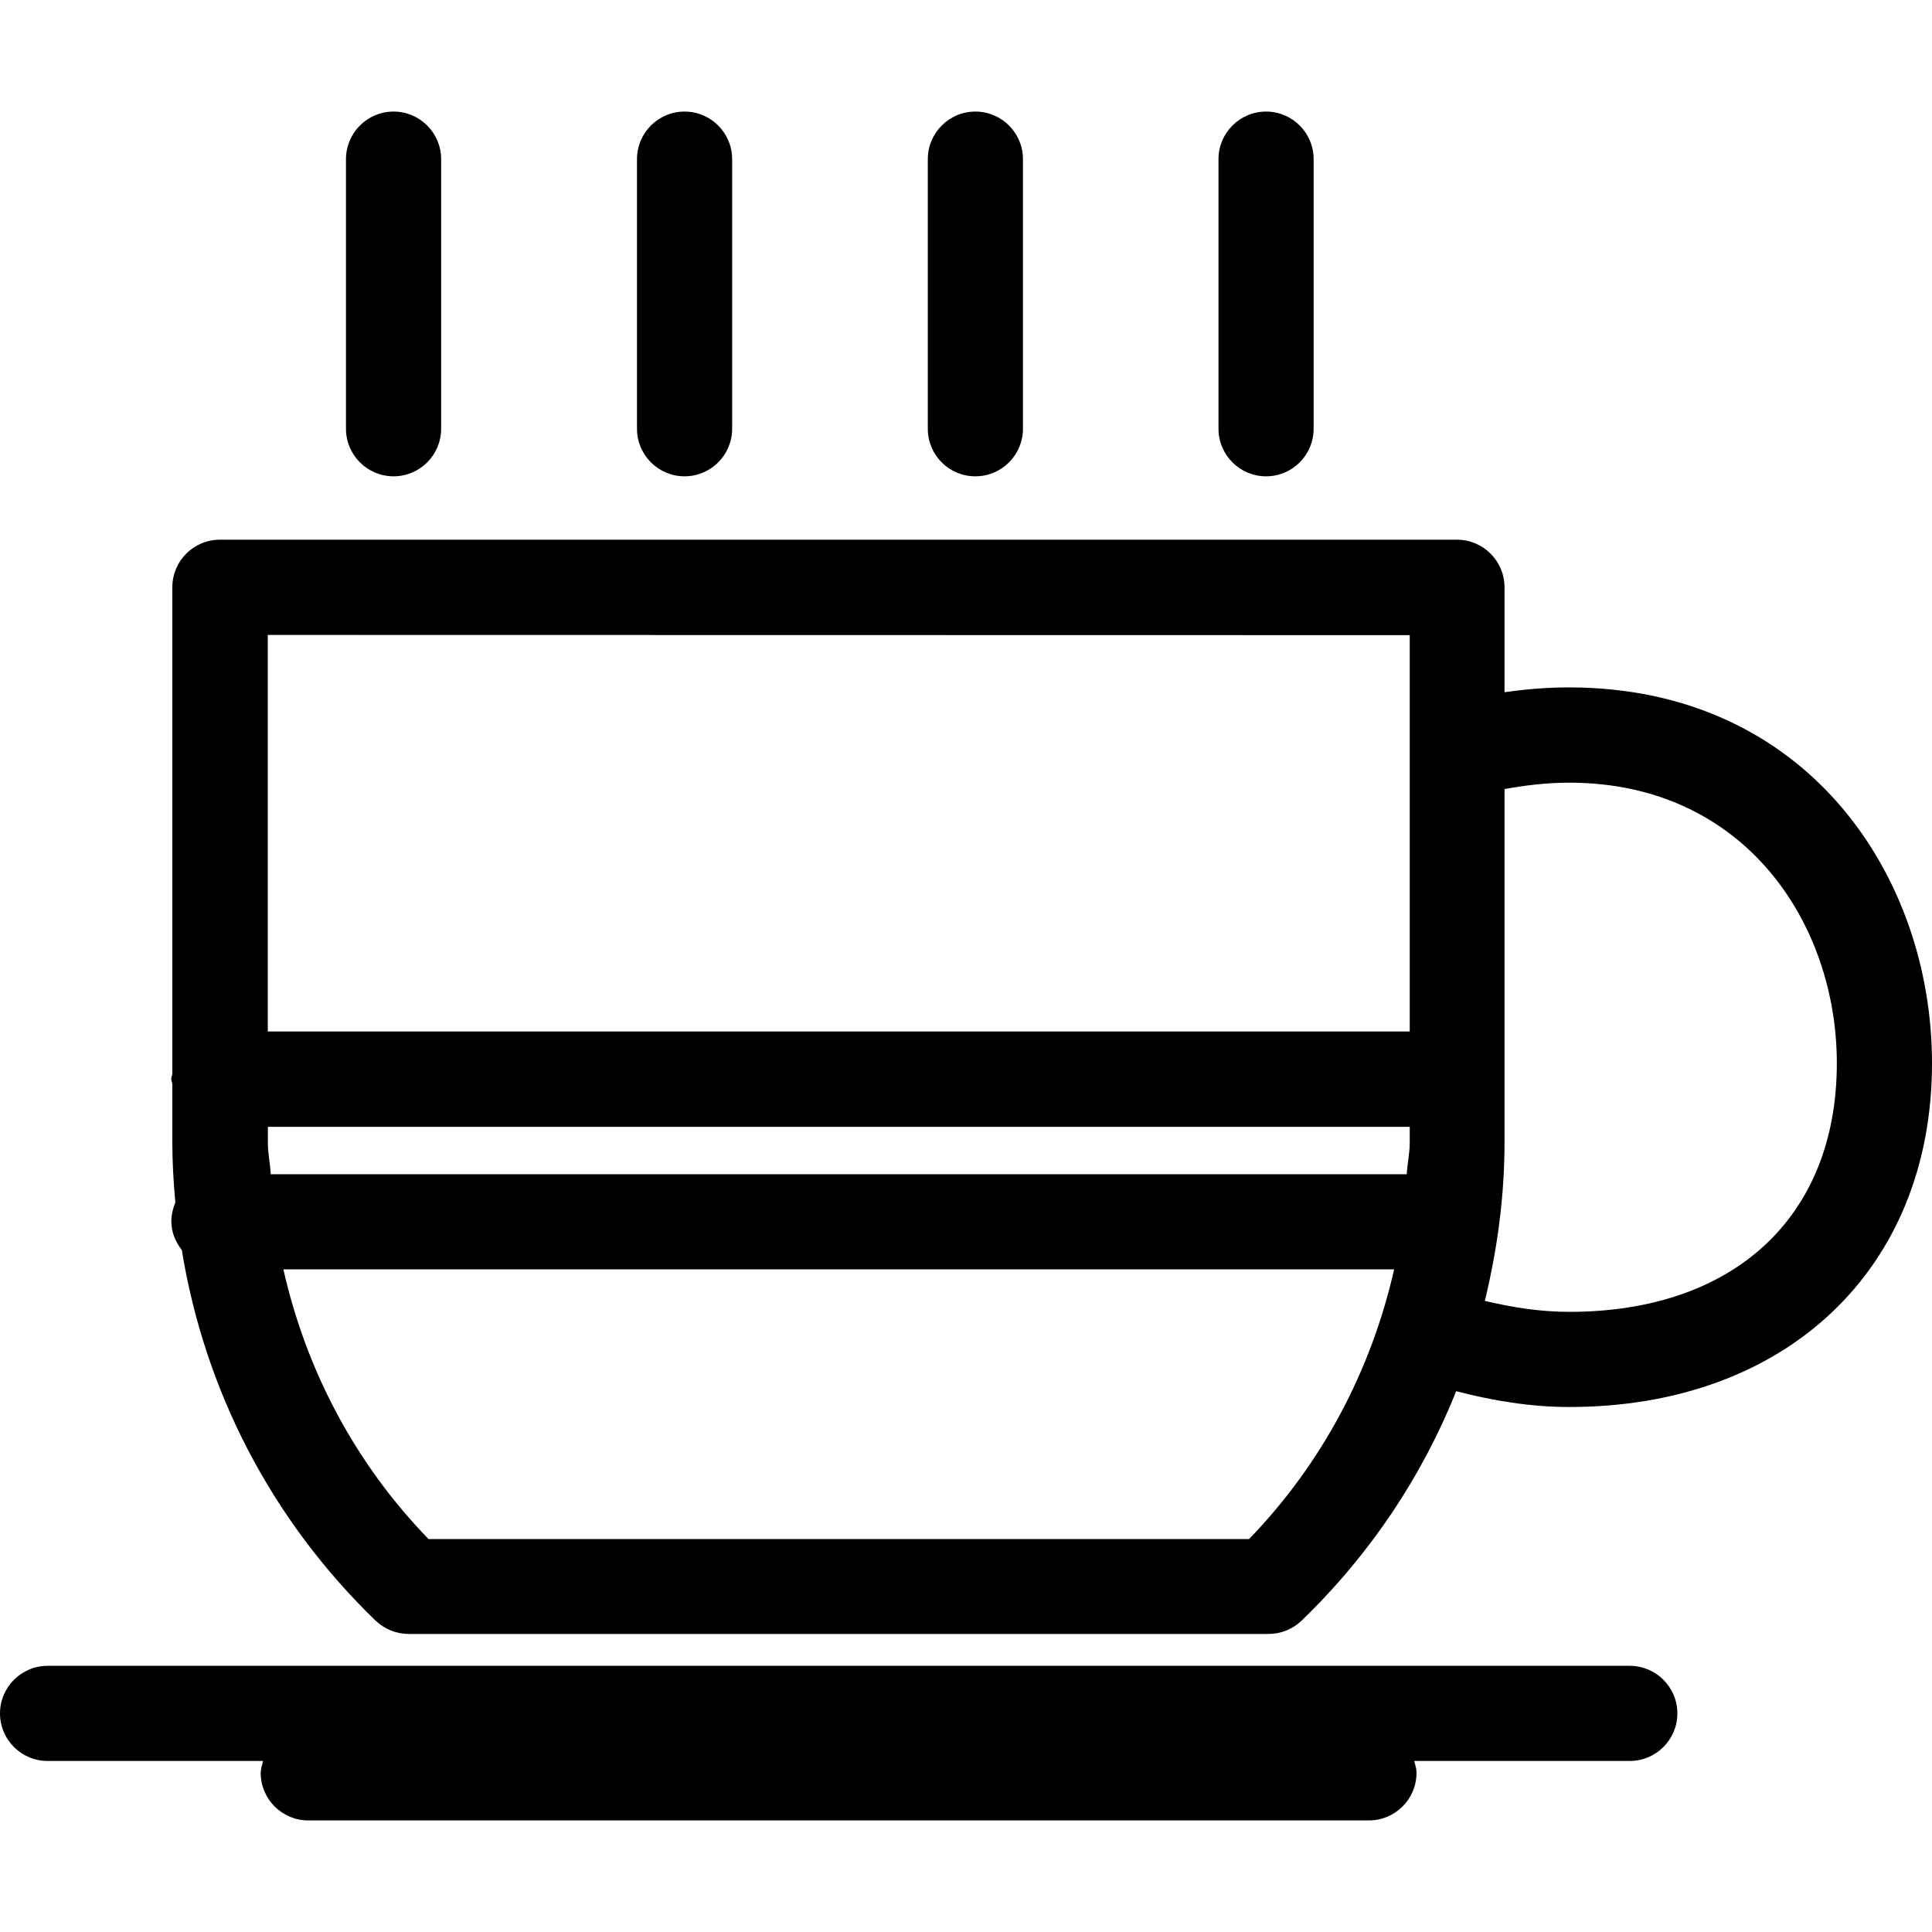
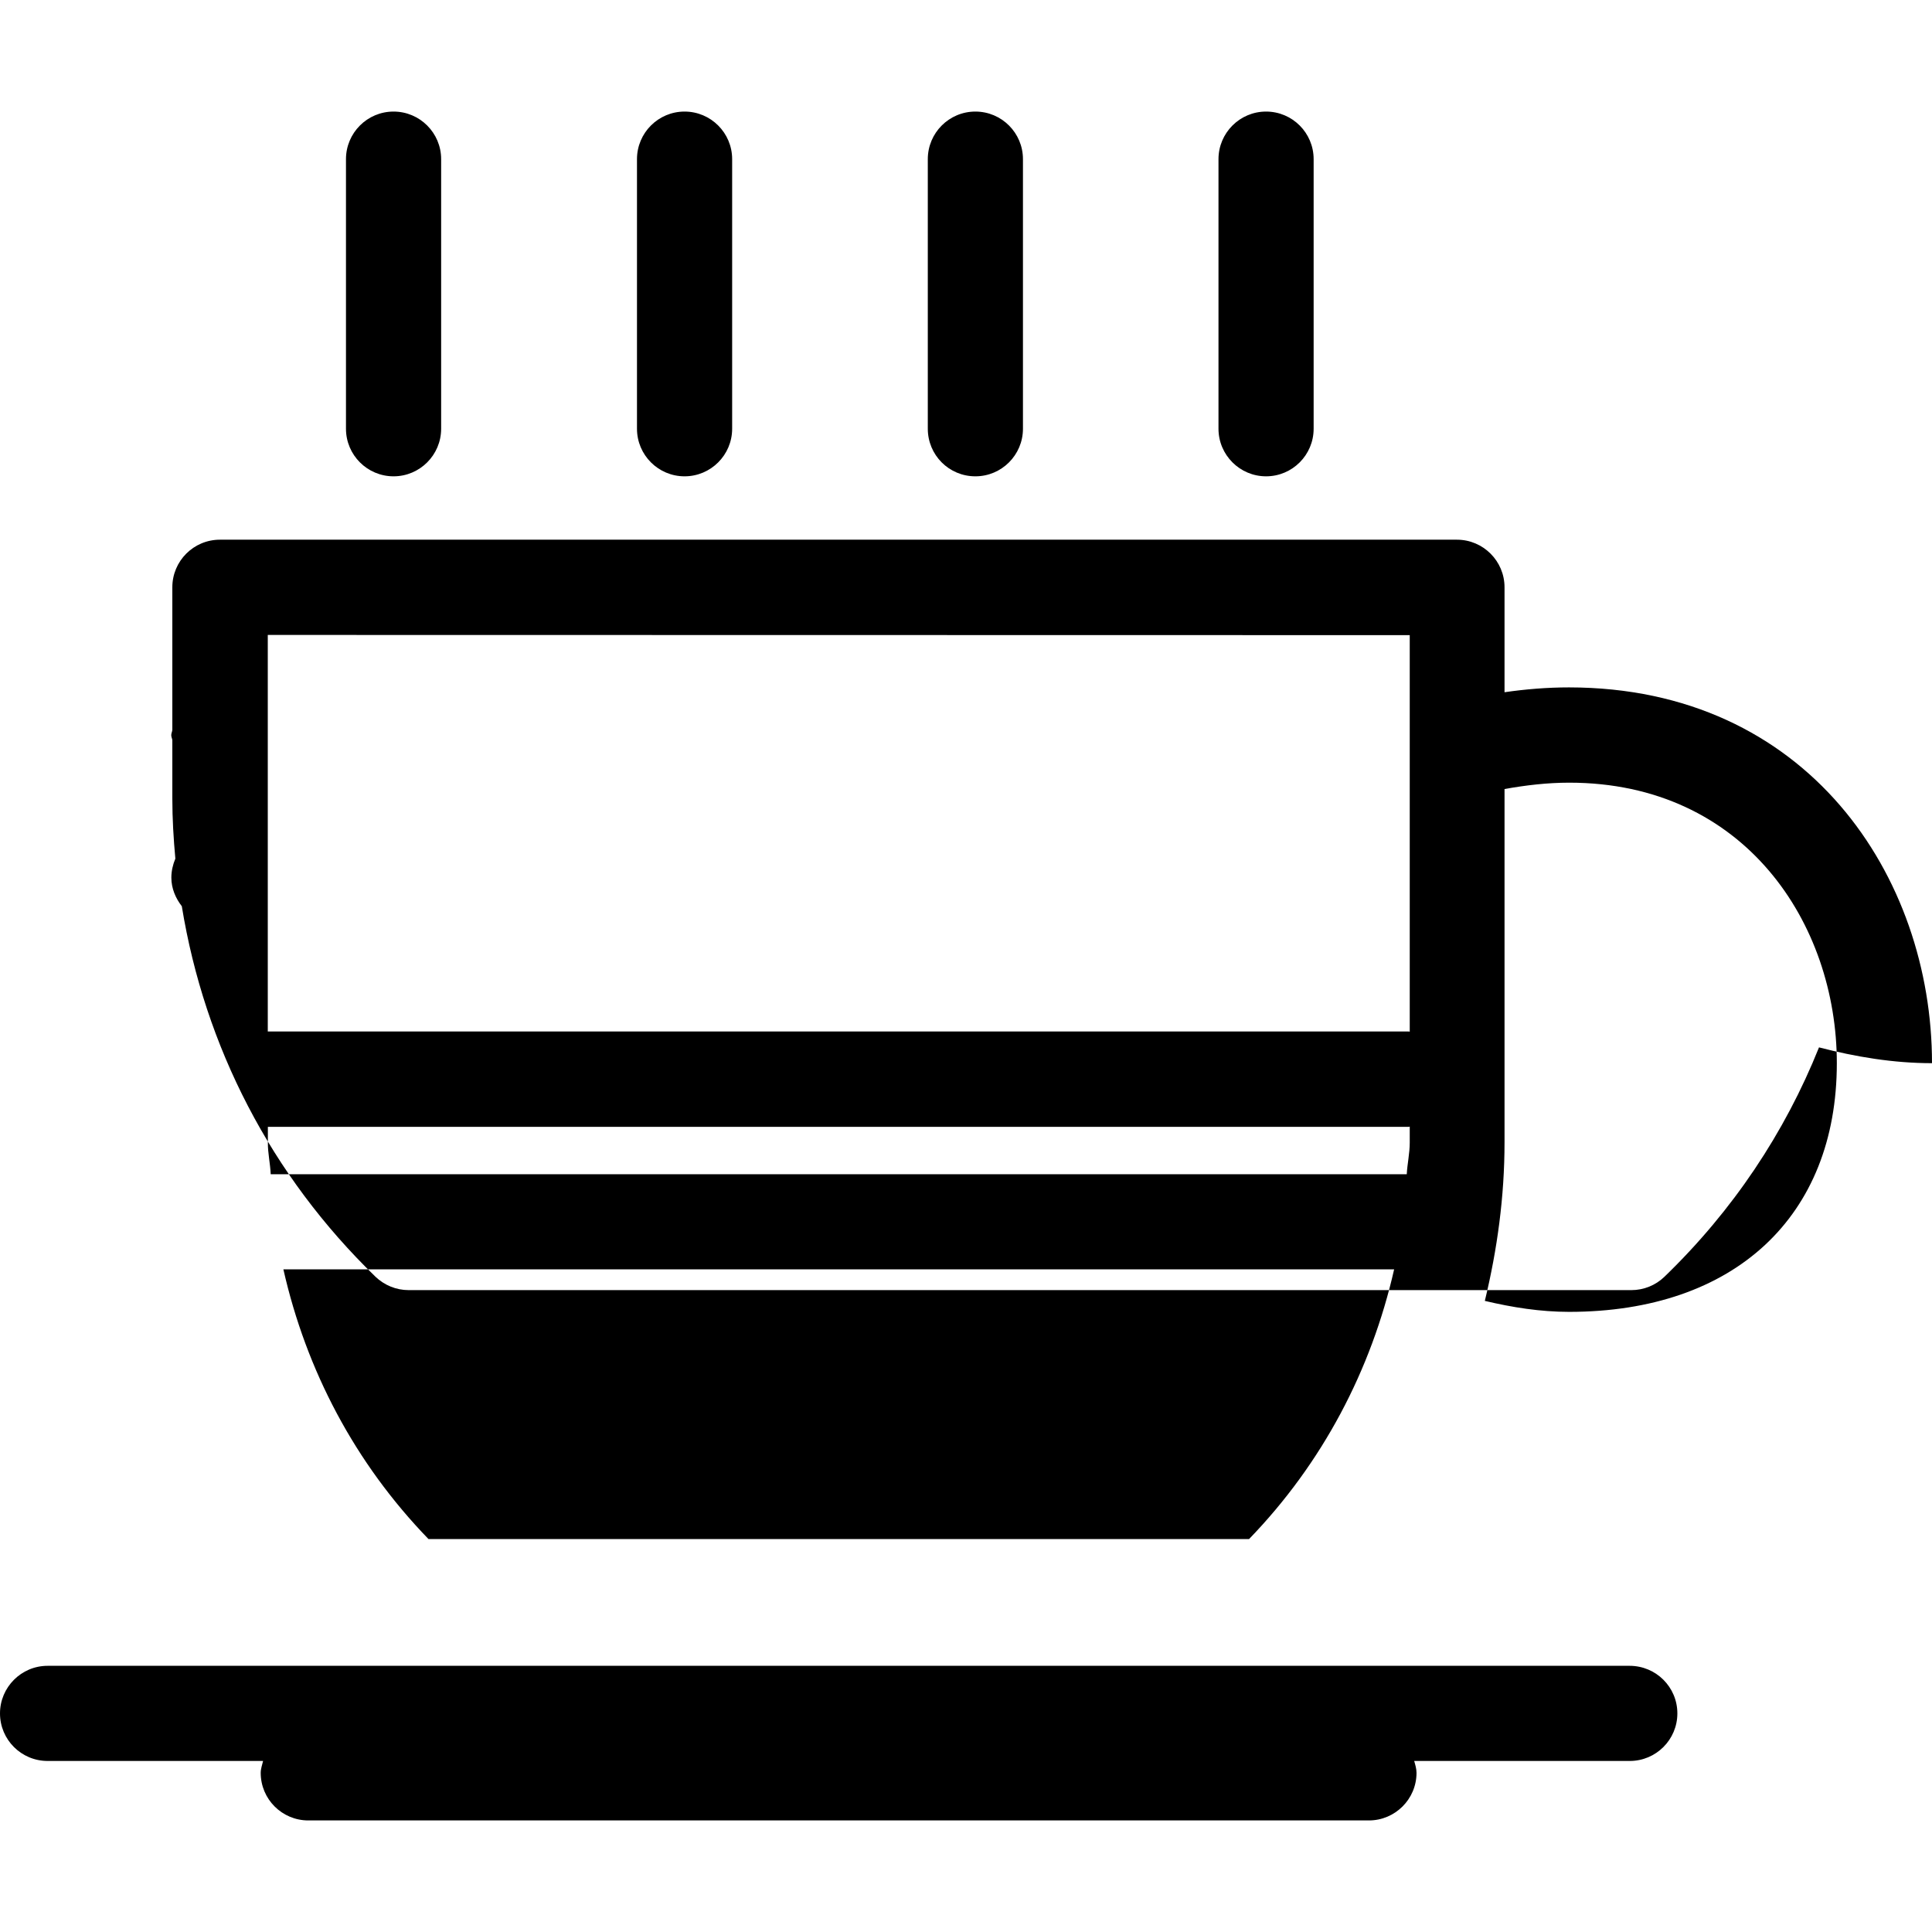
<svg xmlns="http://www.w3.org/2000/svg" fill="#000000" version="1.1" id="Capa_1" width="800px" height="800px" viewBox="0 0 126.594 126.593" xml:space="preserve">
  <g>
-     <path d="M109.909,112.269c0,1.724-1.4,3.117-3.117,3.117H92.665c0.073,0.256,0.152,0.512,0.152,0.78   c0,1.723-1.407,3.117-3.118,3.117H20.201c-1.721,0-3.118-1.395-3.118-3.117c0-0.269,0.095-0.524,0.155-0.78H3.118   c-1.723,0-3.118-1.394-3.118-3.117c0-1.711,1.395-3.117,3.118-3.117h103.662C108.509,109.152,109.909,110.546,109.909,112.269z    M126.594,69.664c0,13.481-9.548,22.529-23.772,22.529c-2.539,0-5.005-0.414-7.404-1.035c-2.24,5.59-5.639,10.693-10.126,15.028   c-0.578,0.561-1.358,0.877-2.168,0.877H26.774c-0.81,0-1.583-0.316-2.171-0.877c-6.854-6.638-11.192-15.089-12.69-24.277   c-0.405-0.523-0.685-1.163-0.685-1.876c0-0.432,0.101-0.858,0.262-1.242c-0.119-1.303-0.198-2.618-0.198-3.945v-3.818   c-0.012-0.109-0.07-0.207-0.07-0.328c0-0.122,0.058-0.22,0.07-0.342V38.481c0-1.721,1.395-3.118,3.118-3.118h81.056   c1.717,0,3.118,1.397,3.118,3.118v6.877c1.388-0.201,2.801-0.317,4.226-0.317C118.435,45.048,126.594,57.43,126.594,69.664z    M17.738,76.94h74.44c0.036-0.688,0.195-1.37,0.195-2.07v-1.048c-0.024,0-0.049,0.013-0.073,0.013H17.552v1.035   C17.546,75.558,17.708,76.24,17.738,76.94z M17.546,41.604v25.983h74.748c0.023,0,0.055,0.012,0.079,0.012V41.617L17.546,41.604   L17.546,41.604z M91.35,83.175H18.569c1.495,6.606,4.683,12.689,9.508,17.671h53.768C86.661,95.865,89.852,89.77,91.35,83.175z    M120.358,69.664c0-9.134-6.022-18.38-17.537-18.38c-1.425,0-2.85,0.167-4.237,0.417v23.15c0,3.557-0.476,7.027-1.291,10.389   c1.802,0.426,3.629,0.719,5.528,0.719C113.648,85.958,120.358,79.71,120.358,69.664z M25.788,31.21c1.72,0,3.118-1.397,3.118-3.118   V10.428c0-1.721-1.397-3.118-3.118-3.118s-3.118,1.397-3.118,3.118v17.665C22.67,29.813,24.067,31.21,25.788,31.21z M44.856,31.21   c1.72,0,3.118-1.397,3.118-3.118V10.428c0-1.721-1.397-3.118-3.118-3.118s-3.118,1.397-3.118,3.118v17.665   C41.738,29.813,43.136,31.21,44.856,31.21z M63.912,31.21c1.72,0,3.117-1.397,3.117-3.118V10.428c0-1.721-1.397-3.118-3.117-3.118   c-1.724,0-3.118,1.397-3.118,3.118v17.665C60.794,29.813,62.177,31.21,63.912,31.21z M82.959,31.21   c1.723,0,3.117-1.397,3.117-3.118V10.428c0-1.721-1.395-3.118-3.117-3.118c-1.718,0-3.118,1.397-3.118,3.118v17.665   C79.841,29.813,81.241,31.21,82.959,31.21z" />
+     <path d="M109.909,112.269c0,1.724-1.4,3.117-3.117,3.117H92.665c0.073,0.256,0.152,0.512,0.152,0.78   c0,1.723-1.407,3.117-3.118,3.117H20.201c-1.721,0-3.118-1.395-3.118-3.117c0-0.269,0.095-0.524,0.155-0.78H3.118   c-1.723,0-3.118-1.394-3.118-3.117c0-1.711,1.395-3.117,3.118-3.117h103.662C108.509,109.152,109.909,110.546,109.909,112.269z    M126.594,69.664c-2.539,0-5.005-0.414-7.404-1.035c-2.24,5.59-5.639,10.693-10.126,15.028   c-0.578,0.561-1.358,0.877-2.168,0.877H26.774c-0.81,0-1.583-0.316-2.171-0.877c-6.854-6.638-11.192-15.089-12.69-24.277   c-0.405-0.523-0.685-1.163-0.685-1.876c0-0.432,0.101-0.858,0.262-1.242c-0.119-1.303-0.198-2.618-0.198-3.945v-3.818   c-0.012-0.109-0.07-0.207-0.07-0.328c0-0.122,0.058-0.22,0.07-0.342V38.481c0-1.721,1.395-3.118,3.118-3.118h81.056   c1.717,0,3.118,1.397,3.118,3.118v6.877c1.388-0.201,2.801-0.317,4.226-0.317C118.435,45.048,126.594,57.43,126.594,69.664z    M17.738,76.94h74.44c0.036-0.688,0.195-1.37,0.195-2.07v-1.048c-0.024,0-0.049,0.013-0.073,0.013H17.552v1.035   C17.546,75.558,17.708,76.24,17.738,76.94z M17.546,41.604v25.983h74.748c0.023,0,0.055,0.012,0.079,0.012V41.617L17.546,41.604   L17.546,41.604z M91.35,83.175H18.569c1.495,6.606,4.683,12.689,9.508,17.671h53.768C86.661,95.865,89.852,89.77,91.35,83.175z    M120.358,69.664c0-9.134-6.022-18.38-17.537-18.38c-1.425,0-2.85,0.167-4.237,0.417v23.15c0,3.557-0.476,7.027-1.291,10.389   c1.802,0.426,3.629,0.719,5.528,0.719C113.648,85.958,120.358,79.71,120.358,69.664z M25.788,31.21c1.72,0,3.118-1.397,3.118-3.118   V10.428c0-1.721-1.397-3.118-3.118-3.118s-3.118,1.397-3.118,3.118v17.665C22.67,29.813,24.067,31.21,25.788,31.21z M44.856,31.21   c1.72,0,3.118-1.397,3.118-3.118V10.428c0-1.721-1.397-3.118-3.118-3.118s-3.118,1.397-3.118,3.118v17.665   C41.738,29.813,43.136,31.21,44.856,31.21z M63.912,31.21c1.72,0,3.117-1.397,3.117-3.118V10.428c0-1.721-1.397-3.118-3.117-3.118   c-1.724,0-3.118,1.397-3.118,3.118v17.665C60.794,29.813,62.177,31.21,63.912,31.21z M82.959,31.21   c1.723,0,3.117-1.397,3.117-3.118V10.428c0-1.721-1.395-3.118-3.117-3.118c-1.718,0-3.118,1.397-3.118,3.118v17.665   C79.841,29.813,81.241,31.21,82.959,31.21z" />
  </g>
</svg>